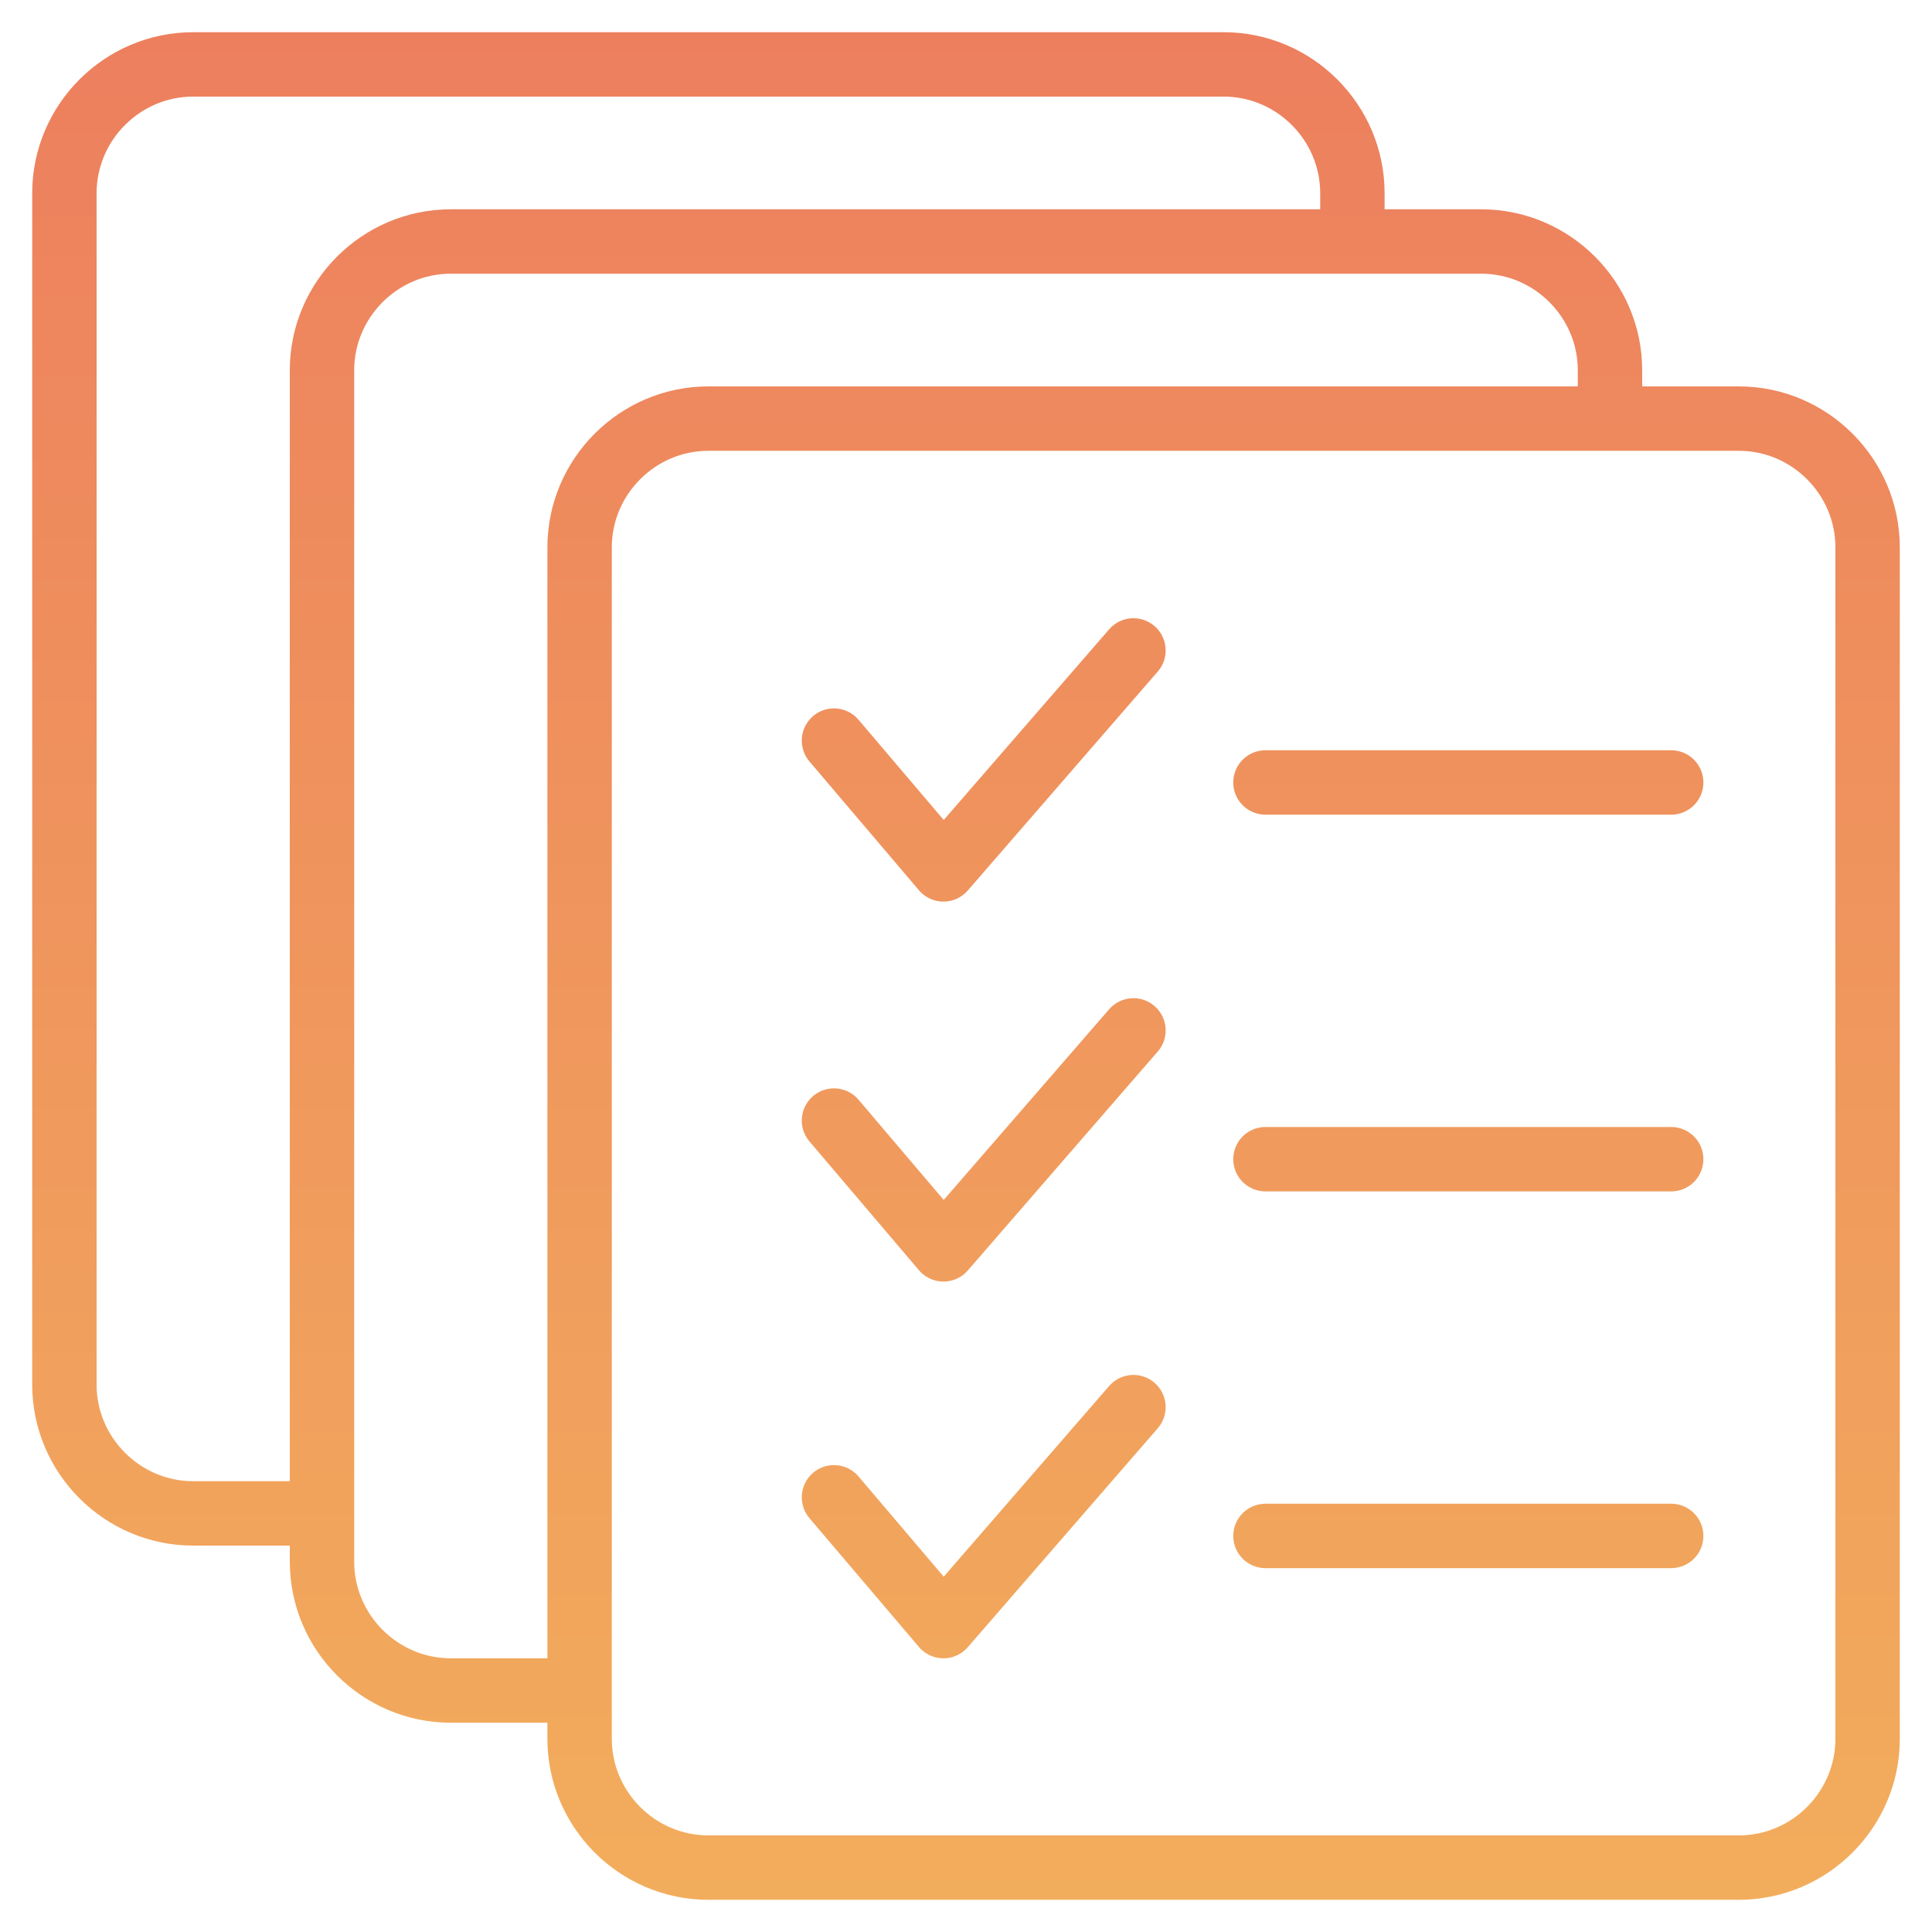
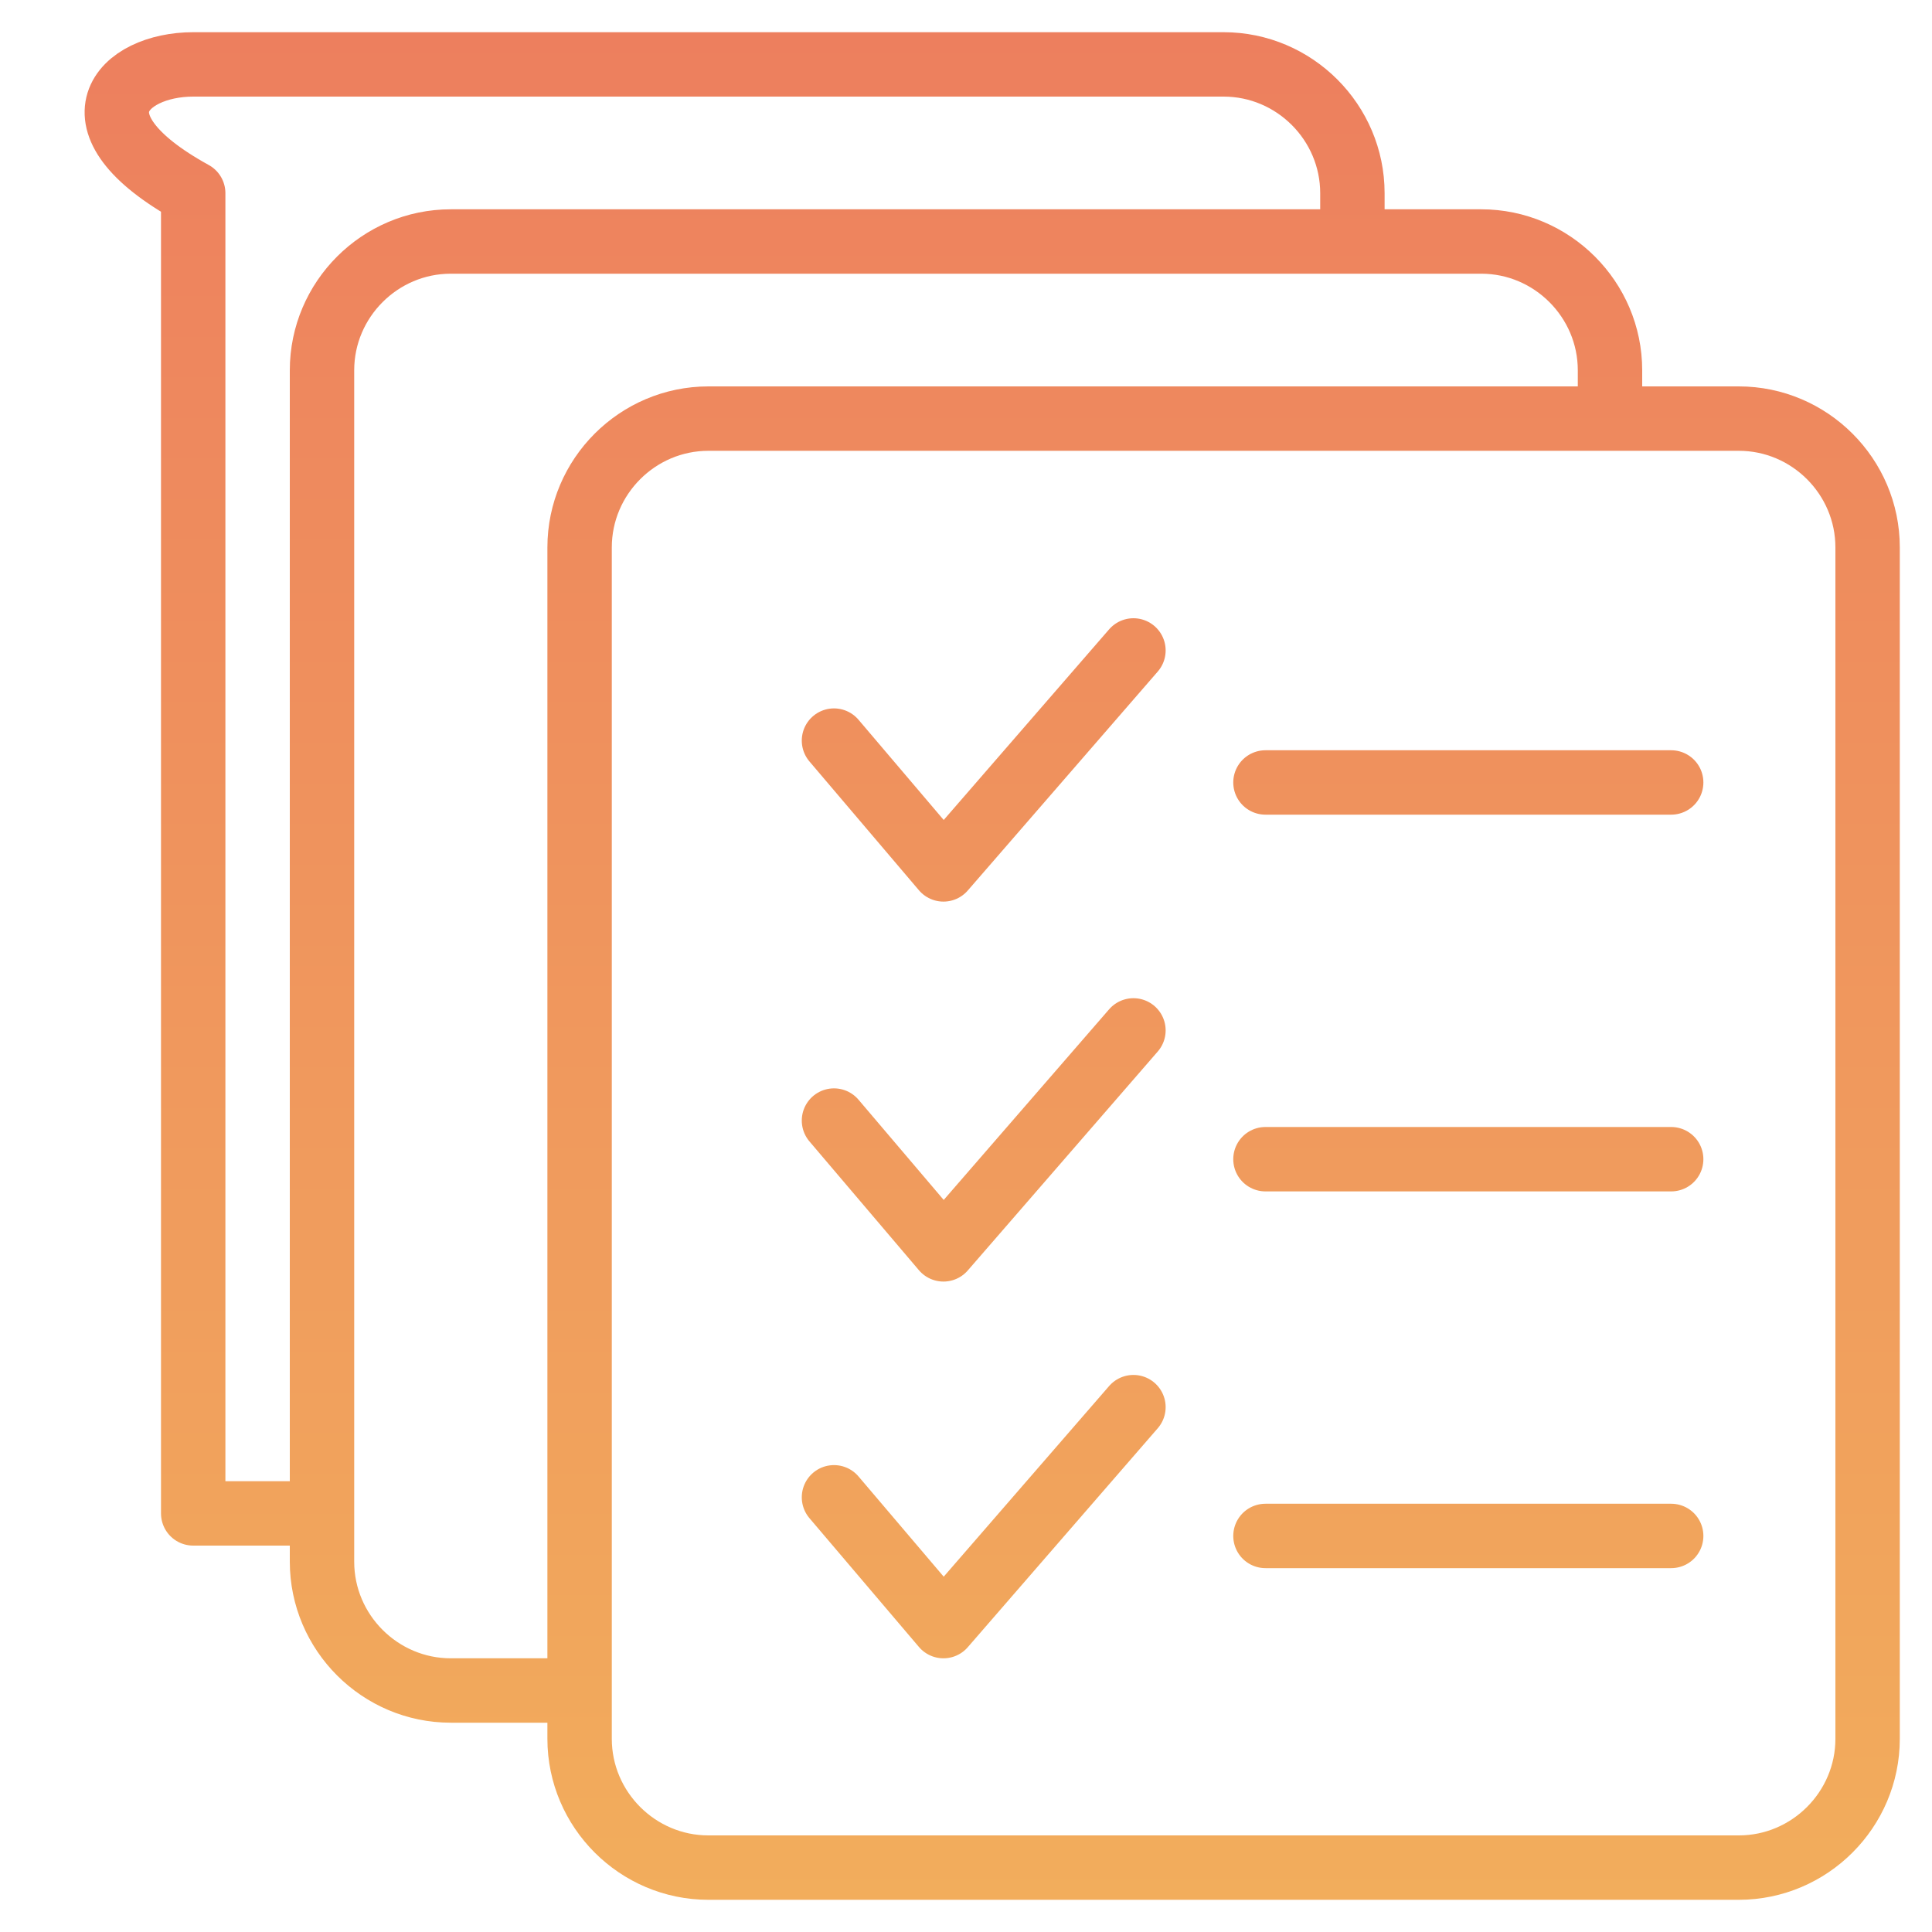
<svg xmlns="http://www.w3.org/2000/svg" width="60" height="60" viewBox="0 0 60 60" fill="none">
-   <path d="M10 47H6C3.8 47 2 45.2 2 43V6C2 3.8 3.8 2 6 2H38C40.2 2 42 3.8 42 6V7.5M50 13V11.5C50 9.3 48.2 7.5 46 7.5H14C11.8 7.5 10 9.3 10 11.5V48.5C10 50.7 11.8 52.5 14 52.5H18M25.9 23L29.3 27L35.2 20.2M39.3 24.3H51.9M25.9 34.8L29.3 38.8L35.2 32M39.3 36H51.9M25.9 46.5L29.3 50.5L35.2 43.7M39.3 47.7H51.9M58 54V17C58 14.8 56.2 13 54 13H22C19.8 13 18 14.8 18 17V54C18 56.2 19.8 58 22 58H54C56.2 58 58 56.2 58 54Z" stroke="url(#paint0_linear_1494_4088)" stroke-width="2" stroke-miterlimit="10" stroke-linecap="round" stroke-linejoin="round" />
+   <path d="M10 47H6V6C2 3.8 3.8 2 6 2H38C40.2 2 42 3.8 42 6V7.5M50 13V11.5C50 9.3 48.2 7.5 46 7.5H14C11.8 7.5 10 9.3 10 11.5V48.5C10 50.7 11.8 52.5 14 52.5H18M25.9 23L29.3 27L35.2 20.2M39.3 24.3H51.9M25.9 34.8L29.3 38.8L35.2 32M39.3 36H51.9M25.9 46.5L29.3 50.5L35.2 43.7M39.3 47.7H51.9M58 54V17C58 14.8 56.2 13 54 13H22C19.8 13 18 14.8 18 17V54C18 56.2 19.8 58 22 58H54C56.2 58 58 56.2 58 54Z" stroke="url(#paint0_linear_1494_4088)" stroke-width="2" stroke-miterlimit="10" stroke-linecap="round" stroke-linejoin="round" />
  <defs>
    <linearGradient id="paint0_linear_1494_4088" x1="29.965" y1="59" x2="29.965" y2="1" gradientUnits="userSpaceOnUse">
      <stop stop-color="#F2AD5C" />
      <stop offset="1" stop-color="#ED7F5E" />
    </linearGradient>
  </defs>
</svg>